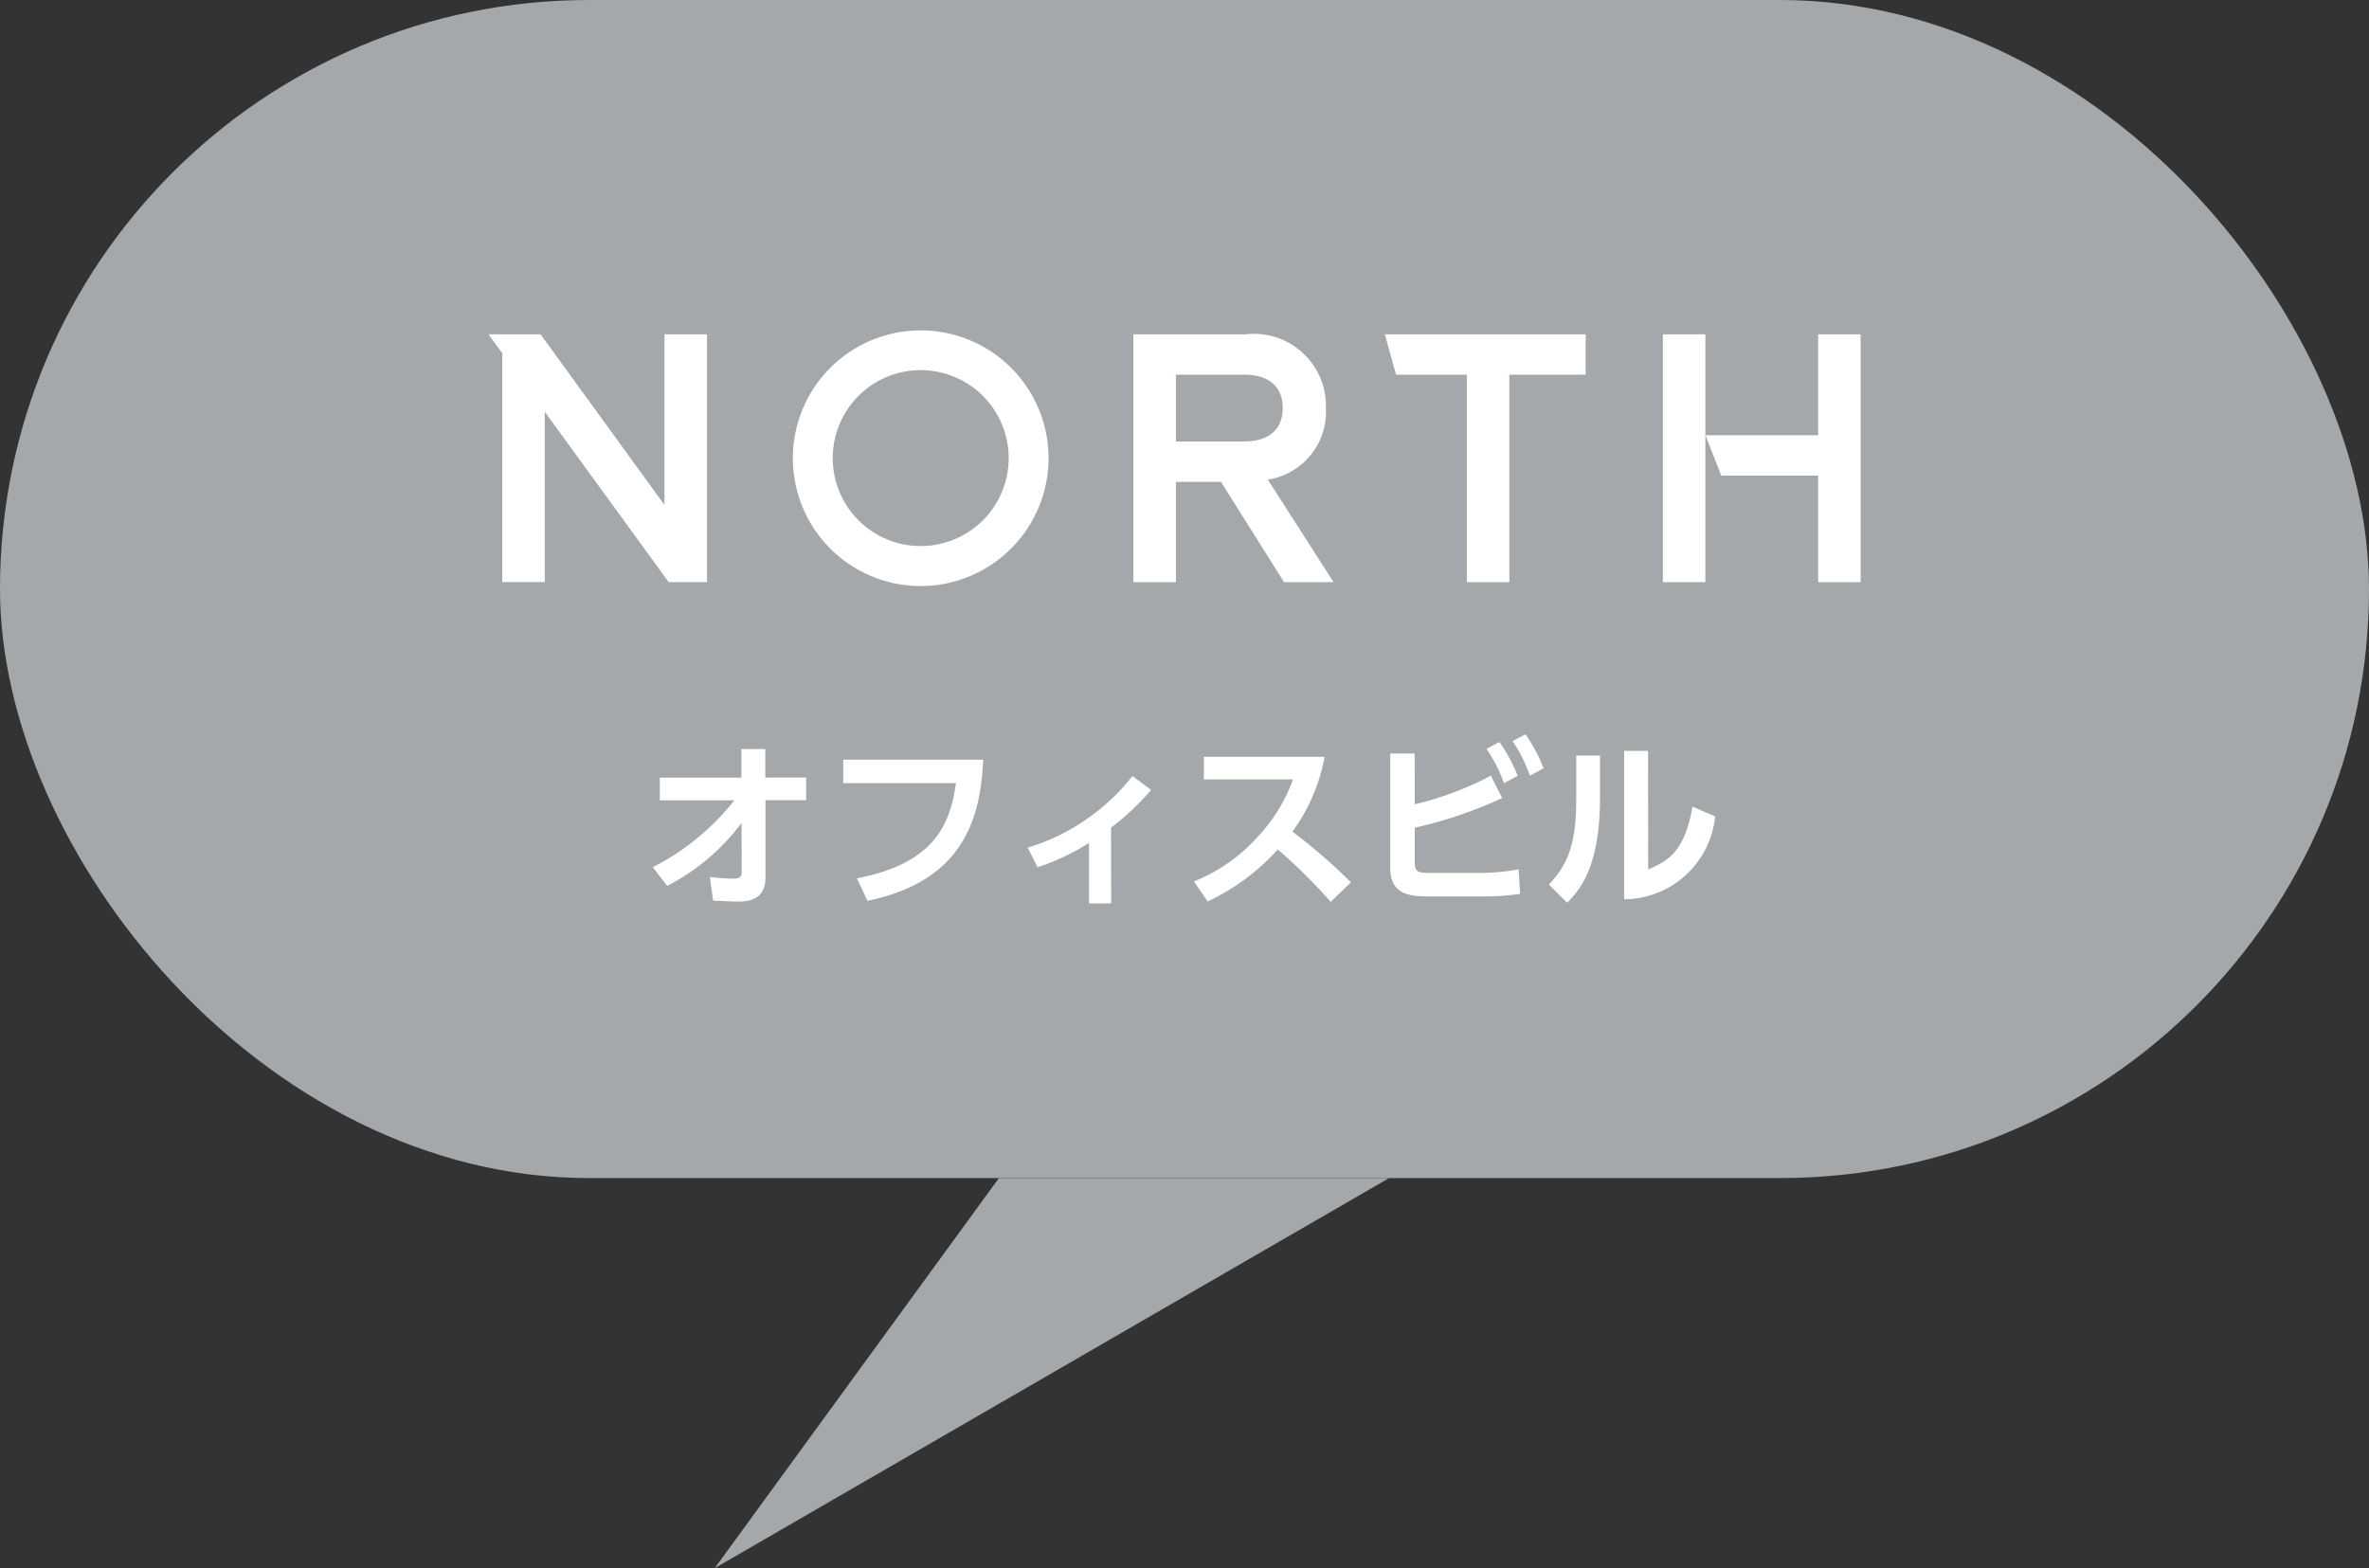
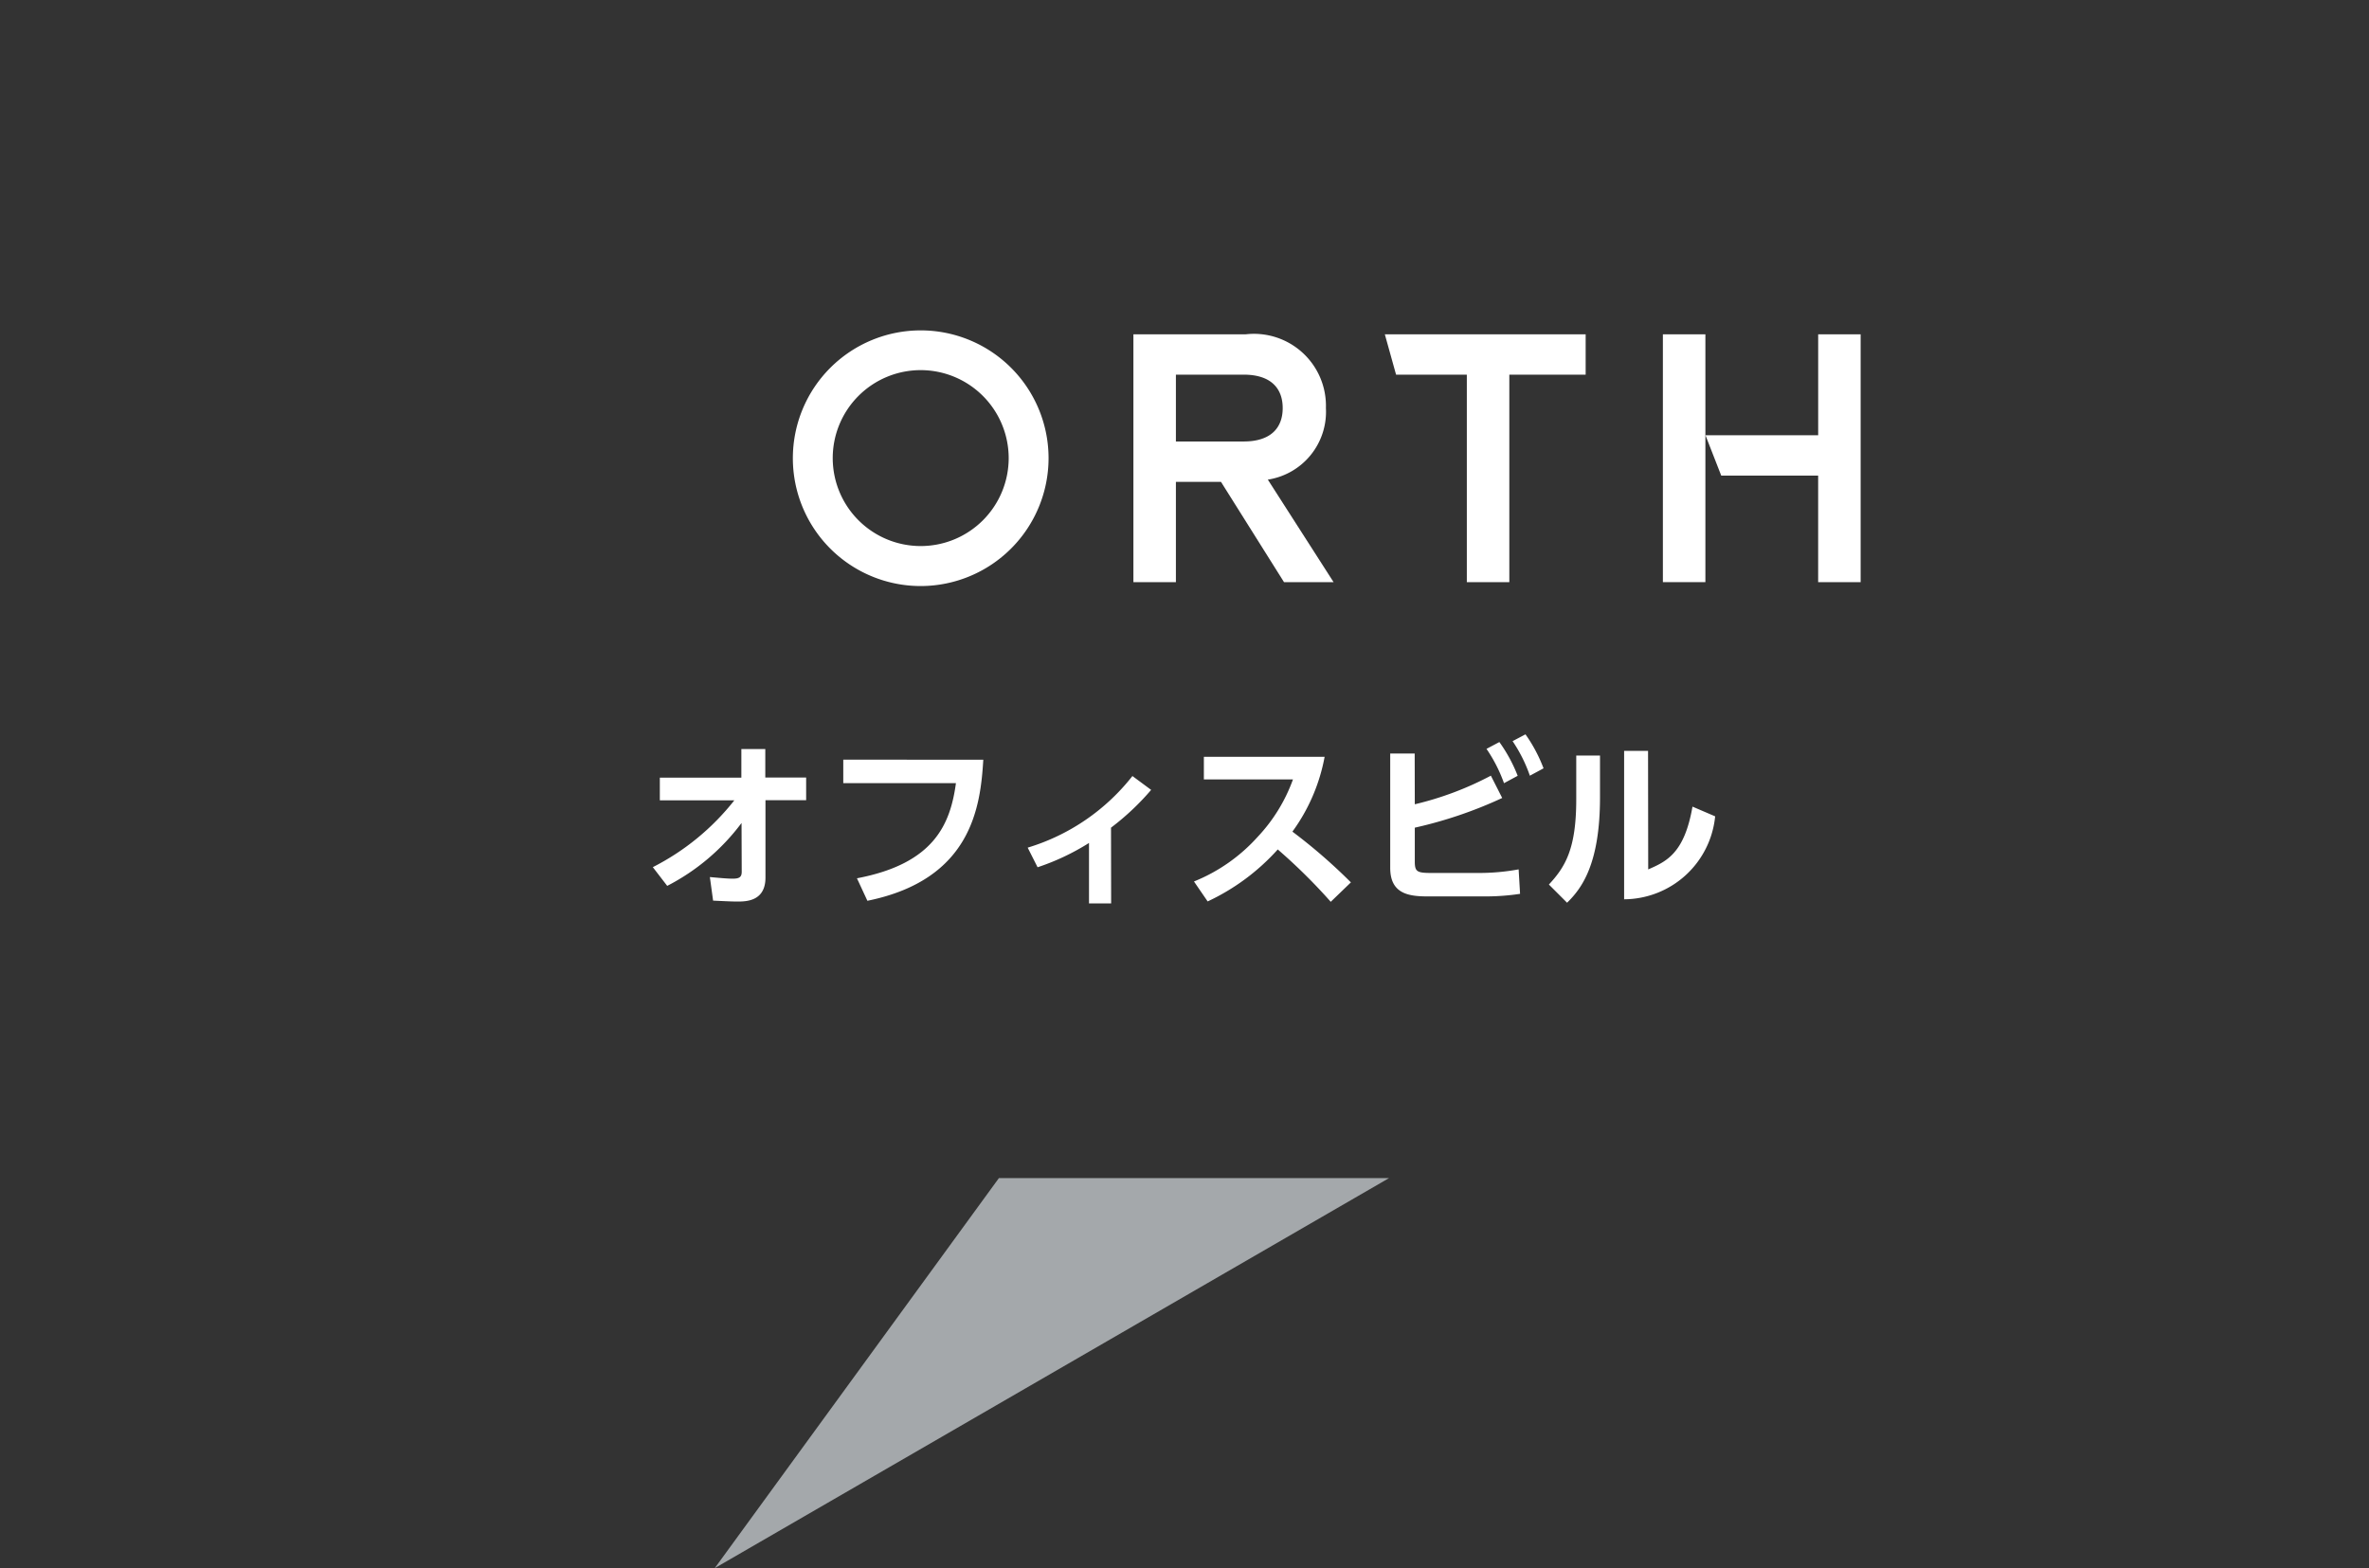
<svg xmlns="http://www.w3.org/2000/svg" width="92.145" height="61.005" viewBox="0 0 92.145 61.005">
  <rect x="0" y="0" width="92.145" height="61.005" fill="#333333" stroke="none" />
  <defs>
    <clipPath id="clip-path">
      <rect id="長方形_5401" data-name="長方形 5401" width="53.37" height="9.947" fill="#fff" />
    </clipPath>
  </defs>
  <g id="グループ_2915" data-name="グループ 2915" transform="translate(-163 -184.829)">
-     <rect id="長方形_5407" data-name="長方形 5407" width="92.145" height="45.831" rx="22.916" transform="translate(163 184.829)" fill="#a4a8ab" />
    <g id="グループ_2845" data-name="グループ 2845" transform="translate(182 197.681)">
      <g id="グループ_2838" data-name="グループ 2838" transform="translate(0 0)" clip-path="url(#clip-path)">
        <path id="パス_11359" data-name="パス 11359" d="M75.819,10.072h1.928L75.19,6.084A2.67,2.67,0,0,0,77.449,3.3,2.8,2.8,0,0,0,74.327.431H69.961v9.641h1.653V6.17h1.753ZM71.614,2h2.635c1.061,0,1.519.533,1.519,1.3s-.459,1.3-1.519,1.3H71.614Z" transform="translate(-44.876 -0.277)" fill="#fff" />
        <path id="パス_11360" data-name="パス 11360" d="M97.24.431,97.677,2h2.752v8.071h1.653V2h2.969V.431Z" transform="translate(-62.375 -0.276)" fill="#fff" />
-         <path id="パス_11361" data-name="パス 11361" d="M8.5,10.067V.426H6.845V7.065L2.025.426H0l.537.739v8.9H2.19V3.442l4.82,6.625Z" transform="translate(0 -0.273)" fill="#fff" />
        <path id="パス_11362" data-name="パス 11362" d="M37.993,9.947a4.973,4.973,0,1,1,4.973-4.973,4.979,4.979,0,0,1-4.973,4.973m0-8.4a3.422,3.422,0,1,0,3.422,3.422,3.426,3.426,0,0,0-3.422-3.422" transform="translate(-21.181 0)" fill="#fff" />
        <path id="パス_11363" data-name="パス 11363" d="M136.4.43V4.356h-4.384l.613,1.57h3.77v4.146h1.653V.43Z" transform="translate(-84.68 -0.276)" fill="#fff" />
        <rect id="長方形_5400" data-name="長方形 5400" width="1.653" height="9.641" transform="translate(45.68 0.154)" fill="#fff" />
      </g>
    </g>
    <path id="パス_11499" data-name="パス 11499" d="M3.563-3.633a9.527,9.527,0,0,1-3.171,2.6l.56.728A8.406,8.406,0,0,0,3.843-2.751l.007,1.9c0,.217-.112.266-.35.266-.168,0-.357-.014-.889-.063l.126.917c.728.035.8.035.952.035.315,0,1.085,0,1.085-.931v-3.01H6.356v-.882H4.767V-5.628H3.836v1.113H.665v.882ZM7.8-5.215V-4.3h4.382c-.217,1.589-.84,3.129-3.85,3.7l.406.875c4.067-.826,4.4-3.682,4.508-5.488ZM18.214-2.569a9.9,9.9,0,0,0,1.561-1.47l-.728-.539a8.184,8.184,0,0,1-4.074,2.786l.385.763a9.162,9.162,0,0,0,2-.945V.378h.861Zm3.612-2.758v.882h3.465a6.438,6.438,0,0,1-1.372,2.233A6.688,6.688,0,0,1,21.441-.476L21.973.3A8.492,8.492,0,0,0,24.7-1.722,21.873,21.873,0,0,1,26.761.315l.784-.756A21.457,21.457,0,0,0,25.27-2.415a7.14,7.14,0,0,0,1.253-2.912Zm8.2-.126h-.952v4.445c0,.994.686,1.113,1.449,1.113H32.76a8.994,8.994,0,0,0,1.365-.1l-.056-.952a8.46,8.46,0,0,1-1.561.14H30.695c-.574,0-.665-.042-.665-.448V-2.569a16.678,16.678,0,0,0,3.4-1.155l-.441-.868A12.4,12.4,0,0,1,30.03-3.479Zm2.793-.182A5.857,5.857,0,0,1,33.5-4.3l.532-.287A5.891,5.891,0,0,0,33.32-5.9Zm1.015-.3a5.749,5.749,0,0,1,.672,1.344l.532-.287A5.862,5.862,0,0,0,34.335-6.2Zm3.4.56h-.924v1.7c0,1.911-.413,2.618-1.064,3.318l.707.707c.567-.553,1.281-1.5,1.281-4.1Zm1.869-.182h-.931V.217A3.579,3.579,0,0,0,41.713-3.01l-.882-.378c-.315,1.827-1.022,2.135-1.722,2.443Z" transform="translate(188 219.597)" fill="#fff" />
    <path id="パス_11398" data-name="パス 11398" d="M11.053,0,0,15.174,26.228,0Z" transform="translate(190.801 230.66)" fill="#a4a8ab" />
  </g>
</svg>